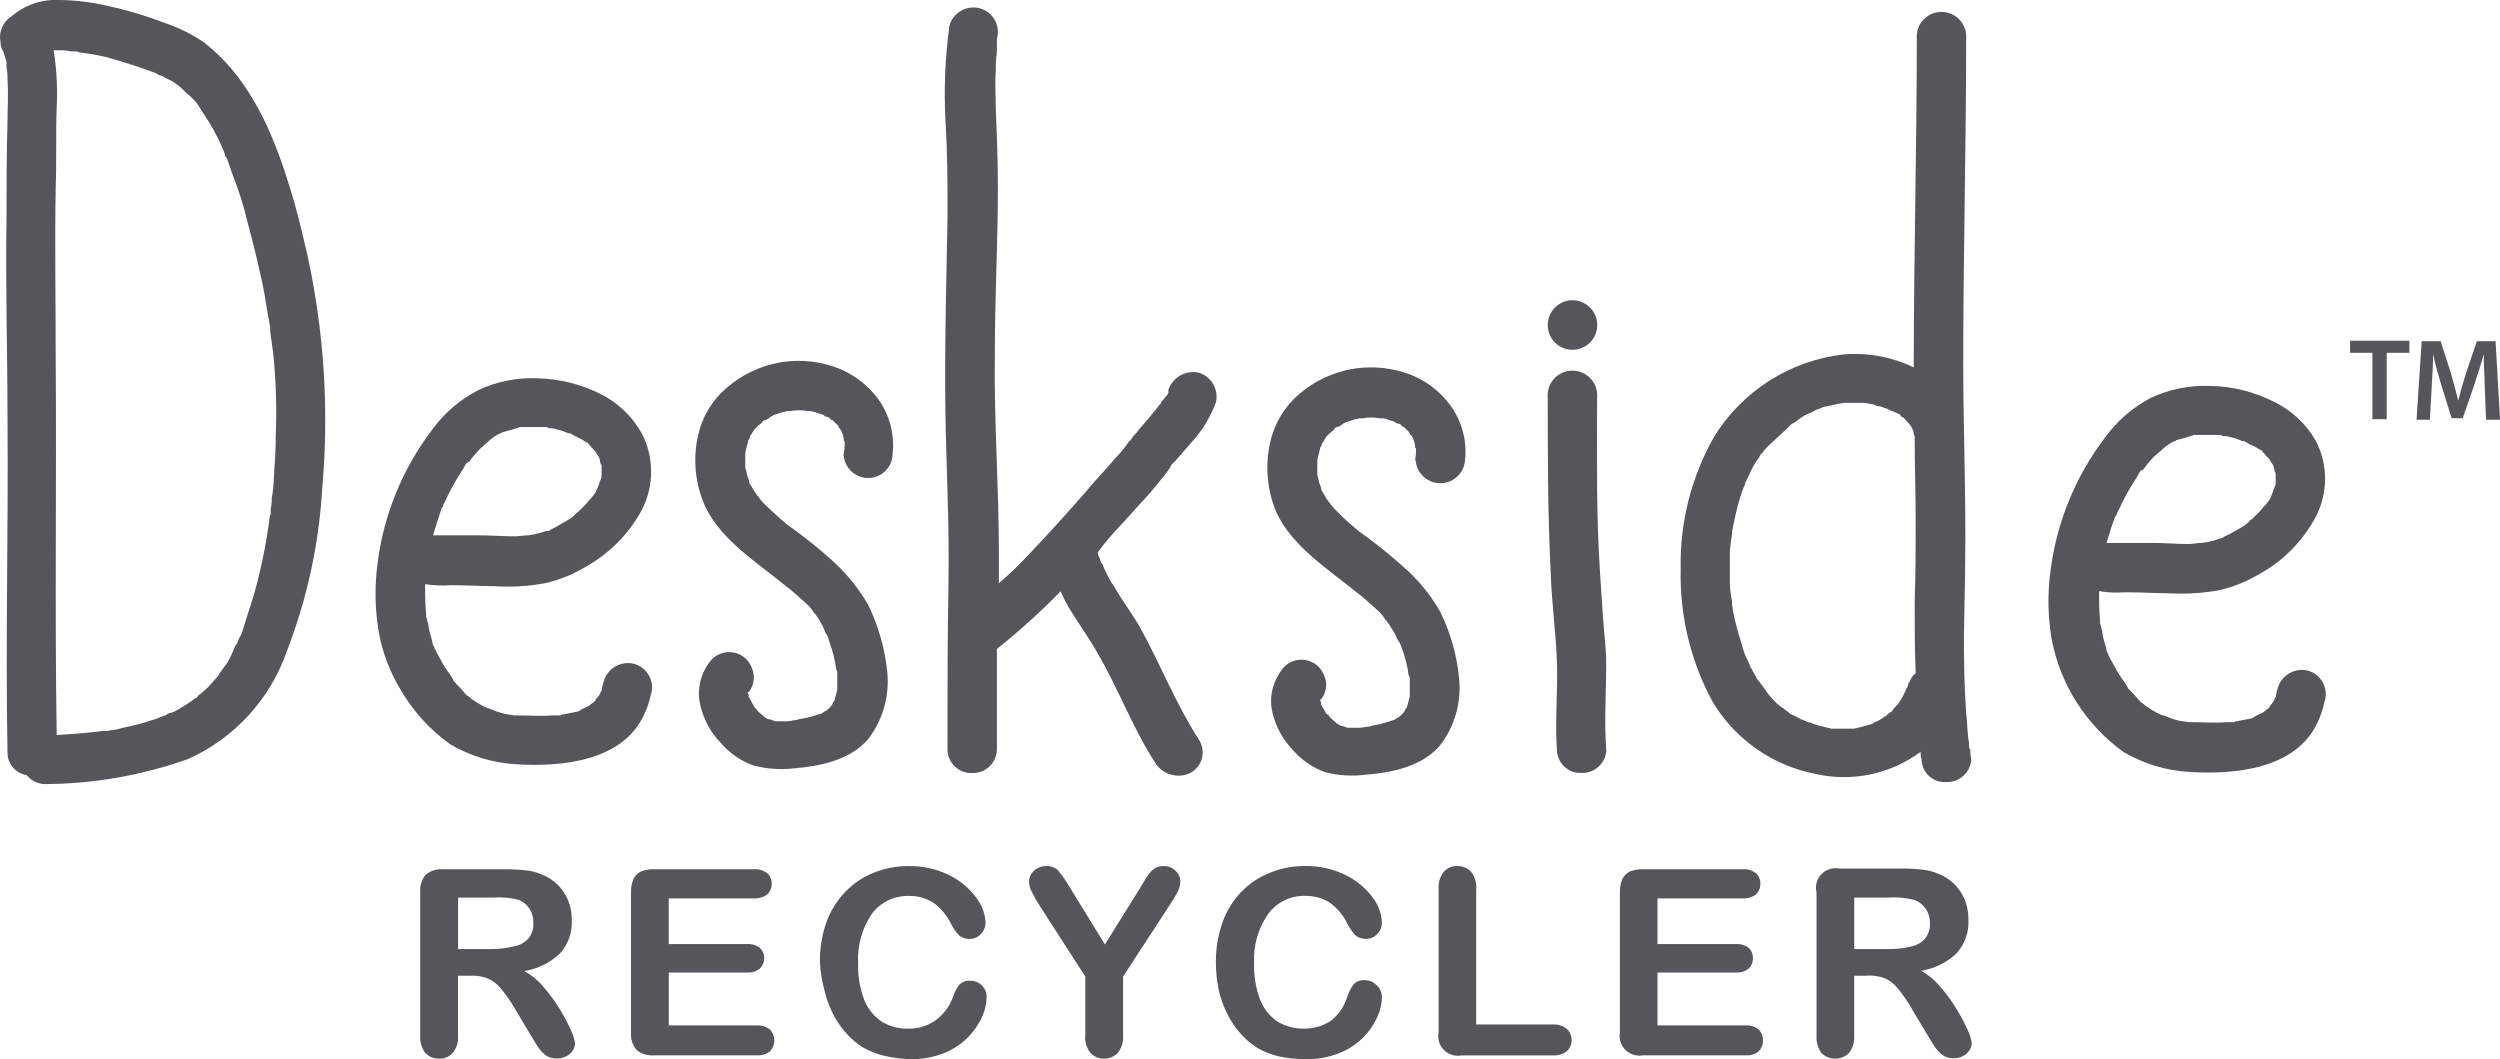
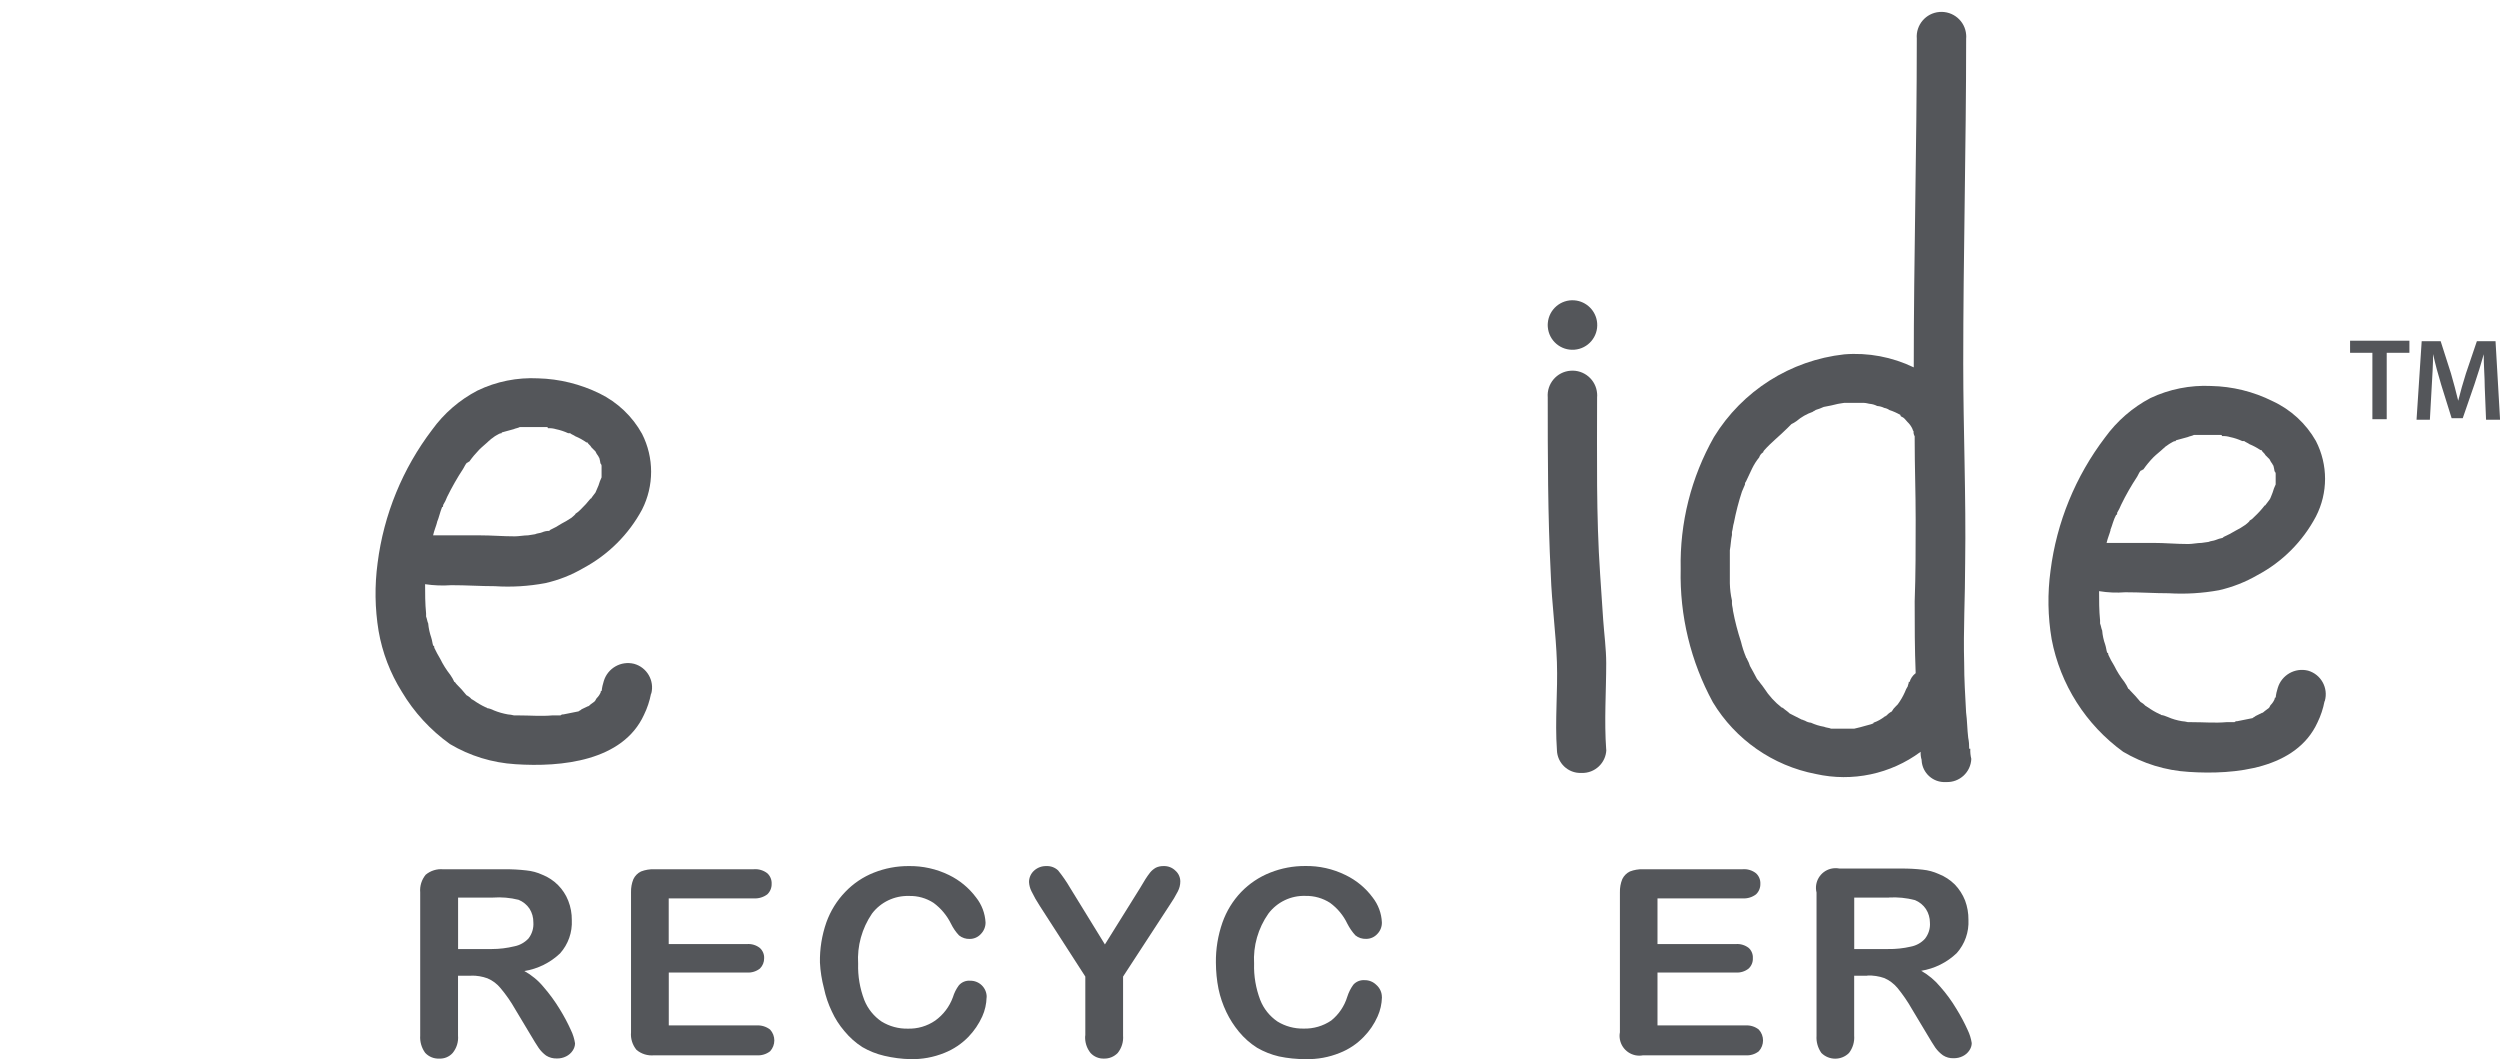
<svg xmlns="http://www.w3.org/2000/svg" id="Layer_1" version="1.1" viewBox="0 0 403.2 170.84">
  <defs>
    <style>
      .st0 {
        fill: #54565a;
      }
    </style>
  </defs>
  <g id="Layer_2">
    <g id="Layer_1-2">
      <g id="Deskside_Recycler">
-         <path class="st0" d="M51.98,78.64c-.52,9.03-2.44,17.92-5.71,26.36-2.68,7.75-8.44,14.05-15.93,17.41-7.42,2.64-15.24,4.01-23.11,4.05-1.14-.04-2.21-.57-2.93-1.45-1.77-.28-3.07-1.79-3.09-3.58-.34-18.16.16-36.11,0-54.19,0-10.56-.34-21.3-.16-31.88,0-5.19,0-10.38.16-15.56,0-2.28.16-4.72,0-7,.03-.65-.03-1.31-.16-1.95v-.86c-.18-.49-.34-1.14-.49-1.63-.32-.49-.49-1.05-.49-1.63-.3-1.6.41-3.23,1.79-4.1C3.69,1.05,5.97.14,8.37,0c3.12-.06,6.23.28,9.26,1.01,2.94.64,5.83,1.5,8.64,2.59,2.37.76,4.62,1.86,6.67,3.27,6.67,5.19,10.38,12.97,12.97,20.75,1.14,3.42,2.13,6.85,2.93,10.38,1.05,4.18,1.86,8.41,2.44,12.69,1.28,9.26,1.52,18.63.7,27.94ZM44.04,56.82l-.47-3.42v-.8c-.18-.49-.18-1.14-.34-1.63-.34-2.1-.65-4.23-1.14-6.33-.8-3.76-1.79-7.34-2.75-11.08-.49-1.79-1.14-3.58-1.82-5.37-.31-.96-.65-1.79-.96-2.75-.18-.11-.29-.29-.31-.49v-.16c-.16-.34-.31-.83-.47-1.14-.77-1.77-1.7-3.46-2.78-5.06-.34-.49-.49-.8-.83-1.3s-.16-.34-.31-.49c-.52-.67-1.12-1.27-1.79-1.79l-.99-.96c-.16-.18-.31-.34-.47-.34-.32-.29-.68-.53-1.06-.73-.45-.19-.88-.41-1.3-.67-.34-.16-.49-.16-.83-.31-.09,0-.16-.07-.16-.16h0c-2.59-.99-5.19-1.79-7.96-2.59-1.5-.36-3.03-.63-4.57-.8-.08-.08-.19-.14-.31-.16h-.99c-.64-.15-1.29-.21-1.95-.18h-.83c.49,3.07.65,6.18.49,9.29-.16,4.23,0,8.61-.16,12.97-.16,8.95,0,18.16,0,27.01.16,20.49-.16,40.83.16,61.17,2.44-.16,4.88-.31,7.32-.65h.65c.34,0,.67-.16,1.14-.16s1.32-.34,2.13-.49c1.43-.29,2.85-.67,4.23-1.14.65-.16,1.3-.49,1.79-.65.25-.04.48-.16.65-.34.34-.16.65-.16.99-.31,1.25-.67,2.45-1.43,3.58-2.28h.16c0-.16.16-.16.16-.34.31-.17.59-.39.83-.65.53-.44,1.01-.92,1.45-1.45l.99-1.12c0-.16.16-.16.16-.31.49-.65.8-1.14,1.3-1.79.51-.89.94-1.82,1.3-2.78.18-.16.34-.31.34-.49v-.08c.18-.45.4-.88.65-1.3.65-2.13,1.3-4.07,1.95-6.17,1.19-4.16,2.06-8.41,2.59-12.71,0-.16.16-.31.16-.47v-.83c.13-.53.18-1.07.16-1.61.2-1.08.31-2.17.34-3.27.16-2.28.31-4.57.31-6.82.18-4.51.04-9.03-.42-13.52Z" />
-         <path class="st0" d="M188.64,75.52l-.83,1.14-2.28,2.78-4.88,5.37c-1.28,1.33-2.48,2.74-3.58,4.23-.01.28.05.56.18.8.16.18.16.49.31.83v.13h.16c.55,1.44,1.26,2.8,2.13,4.07,1.3,2.28,3.09,4.54,4.38,6.98,3.09,5.71,5.53,11.88,9.11,17.41,1.15,1.73.68,4.06-1.05,5.22-.08.05-.17.11-.25.15-1.91.96-4.24.41-5.53-1.3-3.74-5.68-6.02-12.04-9.44-17.9-1.45-2.59-3.24-5.03-4.72-7.47-.49-.84-.92-1.7-1.3-2.59-3.23,3.31-6.66,6.41-10.27,9.29v16.27c-.07,2.13-1.85,3.81-3.99,3.74-.03,0-.06,0-.09,0-2.11.04-3.85-1.63-3.89-3.73,0,0,0,0,0,0,0-8.95,0-17.9.16-27.01s-.34-18.16-.49-27.16c-.16-10.74.16-21.48.34-32.06,0-5.03,0-10.09-.34-15.28-.26-5.11-.05-10.24.65-15.31.6-2.11,2.79-3.34,4.9-2.78,2.1.57,3.34,2.74,2.77,4.84,0,.02-.01.04-.02.06v.8h0v1.45c-.15.97-.21,1.95-.18,2.93-.16,2.13,0,4.23,0,6.2.18,4.23.34,8.46.34,12.5,0,8.95-.49,17.9-.49,26.85-.16,10.74.65,21.48.65,32.22v4.88c1.66-1.43,3.23-2.94,4.72-4.54,3.27-3.42,6.36-6.85,9.44-10.38,1.45-1.79,3.09-3.4,4.72-5.37.79-.79,1.49-1.66,2.1-2.59.18-.16.34-.16.34-.31.21-.37.48-.7.8-.99.18-.16.34-.49.49-.65,1.14-1.32,2.28-2.59,3.27-3.92l.16-.16c.09-.09.14-.21.16-.34.34-.31.49-.65.8-.96s.18-.34.34-.49v-.49c.68-2.03,2.78-3.23,4.88-2.78,2.03.61,3.24,2.68,2.8,4.75-.76,2.06-1.86,3.98-3.24,5.68l-3.42,3.92-.34.31c-.16.12-.27.3-.31.49l-.16.26Z" />
-         <path class="st0" d="M228.22,74.23c.12-.59.17-1.19.16-1.79q0-.16-.16-.31v-.34c0-.31-.34-.96-.34-1.14s-.31-.49-.49-.65c-.01-.12-.07-.23-.16-.31l-.8-.83h-.18l-.47-.49c-.31,0-.6-.11-.83-.31-.14-.12-.31-.18-.49-.18-.31-.16-.65-.16-.8-.31-.21-.03-.42-.06-.62-.1h-.49c-.92-.18-1.86-.18-2.78,0h-.49c-.26.07-.53.12-.8.16l-1.45.49c-.1.08-.21.14-.34.16-.16.16-.49.34-.65.49-.29.03-.57.14-.8.31v.18c-.48.33-.91.71-1.3,1.14-.18.31-.34.49-.49.8-.21.21-.34.5-.34.8-.09,0-.16.07-.16.15,0,0,0,.02,0,.03l-.49,1.95v2.44c0,.16.16.49.16.65.06.39.17.78.34,1.14.09.2.14.42.16.65.16.34.49.8.65,1.14s.49.65.65.96c.09,0,.16.07.16.15,0,0,0,.02,0,.03.4.52.84,1.01,1.32,1.45.96.99,2.1,1.97,3.24,2.93,2.5,1.76,4.89,3.67,7.16,5.71,2.37,2.06,4.38,4.49,5.94,7.21,1.7,3.41,2.74,7.1,3.09,10.9.38,3.84-.73,7.68-3.09,10.74-2.93,3.42-7.78,4.38-12.04,4.72-2.18.27-4.39.13-6.51-.42-2.01-.73-3.79-1.97-5.19-3.58-1.57-1.64-2.68-3.66-3.24-5.86-.34-1.33-.34-2.72,0-4.05.34-1.26.95-2.43,1.79-3.42,1.5-1.58,4-1.64,5.57-.13.05.04.09.09.13.13.67.77,1.07,1.73,1.14,2.75,0,.88-.29,1.74-.83,2.44h-.16v.18c.08.08.14.19.16.31v.34c.16.31.34.49.49.8.13.21.24.42.34.65.16,0,.16.18.31.18.3.45.69.84,1.14,1.14l.31.31c.34.16.49.34.67.34s.65.16.96.31h1.48c.54.03,1.08-.03,1.61-.16.29.02.57-.03.83-.16.93-.15,1.85-.37,2.75-.65.34-.18.65-.18.99-.34.25-.2.52-.36.8-.49,0-.16.18-.16.18-.16l.31-.34c.22-.23.39-.5.49-.8l.16-.16c.18-.65.34-1.14.49-1.79v-2.8c.04-.21-.03-.42-.18-.57-.2-1.55-.58-3.08-1.14-4.54-.09-.32-.23-.63-.42-.91-.16-.16-.16-.34-.31-.49-.23-.64-.57-1.25-.99-1.79-.16-.35-.38-.68-.65-.96v-.18h-.16c-.35-.6-.78-1.14-1.3-1.61-1.14-.99-2.28-2.13-3.42-2.93-4.57-3.76-10.38-7.34-12.97-12.97-1.49-3.57-1.83-7.52-.96-11.28.68-3.04,2.34-5.78,4.72-7.78,4.67-4,11.08-5.29,16.94-3.42,3.01.94,5.63,2.84,7.47,5.4,1.81,2.54,2.63,5.66,2.28,8.77-.18,2.2-2.1,3.84-4.3,3.66-1.95-.16-3.5-1.71-3.66-3.66l-.1-.03Z" />
-         <path class="st0" d="M136.08,73.14c.12-.59.17-1.19.16-1.79q0-.18-.16-.34v-.31c-.09-.39-.2-.77-.34-1.14-.16-.18-.31-.49-.47-.65-.01-.13-.08-.25-.18-.34l-.8-.8h-.16l-.49-.49c-.31,0-.61-.12-.83-.34-.13-.1-.3-.16-.47-.16-.34-.16-.65-.16-.83-.31-.27-.04-.54-.1-.8-.18h-.49c-.92-.16-1.86-.16-2.78,0h-.39c-.27.08-.55.14-.83.18l-1.45.47c-.09.1-.21.16-.34.18-.16.16-.47.31-.65.47s-.49.18-.8.34v.16c-.46.34-.9.72-1.3,1.14-.16.34-.34.49-.49.8-.2.23-.32.52-.34.83-.09,0-.16.07-.16.16h0l-.49,1.95v2.44c0,.18.18.49.18.67.05.38.16.76.31,1.12.09.21.15.44.16.67l.67,1.12c.16.34.47.65.65.99.09,0,.16.07.16.16h0c.38.54.81,1.03,1.3,1.48.99.96,2.13,1.95,3.24,2.93,2.5,1.75,4.89,3.64,7.16,5.68,2.38,2.1,4.4,4.57,5.99,7.32,1.67,3.43,2.72,7.13,3.09,10.92.36,3.84-.74,7.68-3.09,10.74-2.93,3.4-7.78,4.38-12.06,4.72-2.17.24-4.37.08-6.49-.49-2.01-.73-3.79-1.96-5.19-3.58-1.59-1.63-2.71-3.66-3.27-5.86-.72-2.67-.06-5.51,1.74-7.6,1.5-1.58,4-1.64,5.57-.13.05.04.09.09.13.13.68.77,1.08,1.75,1.14,2.78,0,.88-.29,1.74-.83,2.44h-.16v.16c.08.1.14.21.16.34v.31c.18.34.34.49.49.83s.18.31.34.65.26.29.26.29c.29.46.68.85,1.14,1.14l.34.34c.31.16.49.31.65.31s.65.16.99.34h1.45c.55.03,1.1-.03,1.63-.18.28.02.56-.03.8-.16.94-.13,1.87-.35,2.78-.65.31-.16.65-.16.96-.31.24-.21.53-.38.83-.49-.01-.08.04-.17.13-.18,0,0,.02,0,.03,0l.31-.31c.23-.23.4-.52.49-.83l.18-.16c.16-.65.31-1.14.47-1.79v-2.78c.03-.18-.03-.36-.16-.49-.2-1.56-.59-3.09-1.14-4.57-.06-.33-.16-.66-.31-.96-.18-.18-.18-.34-.34-.49-.19-.64-.48-1.24-.86-1.79-.15-.37-.37-.7-.65-.99v-.16h-.16c-.34-.61-.78-1.16-1.3-1.63-1.14-.99-2.28-2.1-3.42-2.93-4.54-3.74-10.38-7.32-12.97-12.84-1.6-3.57-2-7.57-1.14-11.39.66-3.05,2.32-5.79,4.72-7.78,4.66-4.01,11.06-5.31,16.91-3.42,3,.94,5.62,2.83,7.47,5.37,1.81,2.55,2.63,5.68,2.28,8.79-.03,2.14-1.75,3.86-3.89,3.89-2.19.01-3.98-1.73-4.02-3.92Z" />
        <path class="st0" d="M257.59,52.1c.18,2.2-1.46,4.13-3.66,4.3-2.2.18-4.13-1.46-4.3-3.66-.02-.21-.02-.43,0-.64.18-2.2,2.1-3.84,4.3-3.66,1.95.16,3.5,1.71,3.66,3.66ZM259.07,120.92c-.07,2.13-1.85,3.81-3.99,3.74-.03,0-.06,0-.09,0-2.09.06-3.83-1.59-3.89-3.68,0-.02,0-.04,0-.05-.34-4.72.16-9.44,0-14.14s-.83-9.44-.99-14.16c-.49-9.6-.49-19.2-.49-28.54-.18-2.2,1.46-4.13,3.66-4.3,2.2-.18,4.13,1.46,4.3,3.66.02.21.02.43,0,.64,0,9.44-.16,19.04.49,28.54l.49,7.32c.16,2.28.49,4.72.49,7,0,4.62-.34,9.26,0,13.98Z" />
        <path class="st0" d="M313.83,126.13c-2.05.12-3.8-1.45-3.91-3.49,0-.03,0-.06,0-.09-.13-.42-.18-.86-.16-1.3-4.85,3.6-11.02,4.9-16.91,3.58-6.92-1.33-12.96-5.54-16.6-11.57-3.58-6.58-5.37-13.99-5.19-21.48-.16-7.45,1.69-14.81,5.37-21.3,4.57-7.45,12.33-12.37,21.01-13.33,3.86-.31,7.72.42,11.21,2.1,0-17.74.49-35.31.49-53.02-.18-2.2,1.46-4.13,3.66-4.3s4.13,1.46,4.3,3.66c.02.21.02.43,0,.64,0,17.41-.47,34.97-.47,52.38,0,10.74.47,21.48.31,32.22,0,5.37-.31,10.74-.16,16.11,0,2.59.16,5.19.31,7.96.18,1.3.18,2.78.34,4.07.12.59.17,1.19.16,1.79h.18c-.03.55.03,1.1.16,1.63-.08,2.15-1.89,3.82-4.04,3.74-.02,0-.04,0-.06,0ZM307.97,110.02c.16-.58.51-1.09.99-1.45-.16-3.92-.16-7.78-.16-11.57.16-4.38.16-8.79.16-13.18s-.16-8.61-.16-12.97v-.49c-.14-.24-.21-.52-.18-.8q-.16-.18-.16-.34c-.16-.36-.38-.7-.65-.99l-.16-.16c-.34-.34-.49-.65-.83-.8s-.31-.18-.31-.34c-.57-.33-1.17-.6-1.79-.8-.25-.18-.53-.29-.83-.34-.36-.18-.74-.28-1.14-.31-.35-.18-.73-.3-1.12-.34-.18,0-.65-.16-.99-.16h-3.24c-.18,0-.83.16-.99.16-.65.18-1.48.34-2.28.49-.42.19-.85.36-1.3.49-.16.16-.34.16-.49.31-.95.33-1.83.83-2.59,1.48-.26.19-.54.35-.83.49l-.65.65c-1.3,1.3-2.59,2.28-3.74,3.58q-.16.16-.16.31c-.31.19-.54.48-.65.83-.45.55-.83,1.15-1.14,1.79-.34.65-.65,1.45-.99,2.1-.12.13-.18.31-.16.49l-.49,1.14c-.54,1.65-.97,3.33-1.3,5.03-.16.49-.16.99-.31,1.48v.49c-.18.8-.18,1.61-.34,2.44v5.34c.02.93.13,1.86.34,2.78v.49c0,.34.16.8.16,1.14.32,1.7.76,3.38,1.3,5.03.2.84.47,1.67.8,2.46,0,.16.16.16.16.31.2.36.37.74.49,1.14.34.65.83,1.45,1.14,2.1.24.26.45.54.65.83.18.16.34.49.49.65.76,1.19,1.72,2.24,2.83,3.11.16,0,.31.16.49.31s.49.34.8.65l1.95.99c.18,0,.34.16.49.16.3.19.63.31.99.34.67.31,1.38.53,2.1.65.34.16.83.16,1.14.31h3.74c.67-.16,1.32-.31,1.82-.47s.8-.18,1.14-.34c.09,0,.16-.07.16-.16.65-.22,1.25-.56,1.79-.99.16,0,.16-.16.31-.16.23-.27.51-.49.83-.65.17-.31.39-.59.65-.83l.31-.31c.45-.61.83-1.26,1.14-1.95.13-.35.29-.68.49-.99,0-.21.16-.39.16-.7h.1Z" />
        <path class="st0" d="M374.9,113.11c-.23,1.19-.61,2.34-1.14,3.42-3.42,7.47-13.33,8.46-20.75,7.96-3.74-.22-7.36-1.34-10.58-3.24-6.02-4.36-10.15-10.86-11.54-18.16-.62-3.65-.68-7.38-.18-11.05.99-7.81,4.03-15.22,8.79-21.48,1.92-2.65,4.42-4.83,7.32-6.36,3.05-1.44,6.41-2.11,9.78-1.95,3.44.07,6.83.9,9.91,2.44,2.95,1.36,5.4,3.61,7,6.43,1.97,3.83,1.97,8.37,0,12.19-2.13,4.02-5.41,7.31-9.42,9.44-1.93,1.12-4.02,1.94-6.2,2.44-2.68.49-5.4.65-8.12.49-2.28,0-4.57-.16-7-.16-1.41.11-2.83.05-4.23-.18,0,1.48,0,3.11.16,4.72v.49c.18.49.18.8.34,1.14.06.78.23,1.55.49,2.28.16.49.16.8.31,1.3.18,0,.18.16.18.31.28.62.6,1.22.96,1.79.45.92,1,1.79,1.63,2.59.25.36.47.74.65,1.14.16,0,.16.16.34.31.57.57,1.1,1.17,1.61,1.79.31.17.59.39.83.65.16,0,.16.18.31.18.61.44,1.26.82,1.95,1.14.18,0,.18.16.34.16s.65.16.99.31c.72.32,1.48.54,2.26.67.33.02.66.08.99.16h.65c1.95,0,3.74.16,5.53,0h1.32c.12-.12.3-.18.47-.16l2.44-.49c.18-.18.34-.18.49-.34l.99-.49c.16,0,.31-.16.49-.31s.47-.34.65-.49.16-.34.31-.49c.28-.28.5-.62.65-.99v-.16c.18,0,.18-.16.18-.31s.16-.83.31-1.3c.63-2.08,2.77-3.3,4.88-2.78,2.09.6,3.3,2.78,2.71,4.88,0,0,0,.02,0,.03ZM340.4,85.46c-.16.65-.47,1.3-.65,2.1h7.5c1.95,0,3.74.18,5.68.18.65,0,1.48-.18,2.13-.18l1.14-.16c.31-.16.8-.16,1.14-.31.36-.15.73-.26,1.12-.34l.18-.16c.65-.29,1.28-.62,1.89-.99.56-.28,1.1-.6,1.61-.96.18-.18.67-.49.67-.67.31-.17.58-.39.8-.65.59-.55,1.14-1.15,1.63-1.79.16,0,.16-.16.31-.31s.34-.49.49-.65.34-.83.49-1.14c.12-.45.29-.88.49-1.3v-1.63c.02-.18-.04-.37-.18-.49-.04-.27-.09-.54-.16-.8,0-.18-.16-.18-.16-.34-.2-.25-.36-.52-.49-.8l-.65-.65c-.16-.34-.49-.49-.65-.83h-.16c-.56-.38-1.16-.7-1.79-.96-.18-.16-.67-.34-.83-.49h-.31c-.63-.29-1.29-.51-1.97-.65-.42-.13-.86-.18-1.3-.16,0,0,0-.18-.16-.18h-4.38c-.34.18-.65.18-.99.34l-1.79.49c-.09,0-.16.07-.16.16-.34,0-.49.16-.83.34s-.65.47-.96.65c0,.09-.07.16-.16.16-.49.49-1.14.96-1.63,1.45-.6.61-1.14,1.27-1.63,1.97-.16,0-.16.16-.34.16s-.47.65-.65.99c-.96,1.46-1.83,2.97-2.59,4.54-.18.45-.4.88-.65,1.3v.18c0,.09-.07.16-.16.16-.44.8-.6,1.63-.93,2.44h0Z" />
        <path class="st0" d="M105,111.87c-.23,1.19-.61,2.34-1.14,3.42-3.42,7.47-13.33,8.46-20.75,7.96-3.72-.23-7.33-1.34-10.53-3.24-3.15-2.25-5.8-5.13-7.78-8.46-1.87-2.99-3.14-6.31-3.74-9.78-.6-3.63-.65-7.33-.16-10.97.99-7.81,4.03-15.22,8.79-21.48,1.91-2.65,4.42-4.82,7.32-6.33,3.04-1.47,6.41-2.14,9.78-1.97,3.44.09,6.82.93,9.91,2.44,2.9,1.42,5.29,3.69,6.85,6.51,1.95,3.84,1.95,8.38,0,12.22-2.15,4-5.44,7.27-9.44,9.42-1.92,1.13-4,1.95-6.17,2.44-2.68.5-5.42.67-8.15.49-2.28,0-4.57-.16-7-.16-1.41.1-2.83.05-4.23-.16,0,1.45,0,3.09.16,4.72v.49c.18.47.18.8.34,1.12.07.78.24,1.54.49,2.28.16.49.16.8.31,1.3.18,0,.18.18.18.34.29.61.61,1.21.96,1.79.45.92,1,1.79,1.63,2.59.25.36.47.74.65,1.14.16,0,.16.16.34.34.57.56,1.11,1.16,1.61,1.79.32.16.6.38.83.65.16,0,.16.16.31.16.61.44,1.26.82,1.95,1.14.18,0,.18.16.34.16s.65.16.99.34c.73.3,1.48.51,2.26.65.33.02.66.08.99.16h.65c1.95,0,3.74.16,5.53,0h1.32c.12-.12.3-.18.47-.16l2.44-.49c.18-.16.34-.16.49-.34l.99-.47c.16,0,.31-.18.49-.34s.49-.31.65-.49.16-.31.31-.49c.28-.27.5-.6.65-.96v-.16c.18,0,.18-.18.18-.34s.16-.8.31-1.3c.63-2.08,2.77-3.3,4.88-2.78,2.08.57,3.32,2.71,2.78,4.8ZM70.5,84.21c-.16.65-.47,1.3-.65,2.13h7.5c1.95,0,3.74.16,5.68.16.65,0,1.48-.16,2.13-.16l1.14-.18c.31-.16.8-.16,1.14-.31s.7-.23,1.14-.23l.16-.16c.62-.29,1.22-.61,1.79-.99.56-.29,1.11-.61,1.63-.96.16-.18.65-.49.65-.65.29-.18.56-.4.8-.65.58-.56,1.13-1.16,1.63-1.79.16,0,.16-.18.31-.34s.34-.49.49-.65l.49-1.14c.13-.45.29-.88.49-1.3v-1.76c.02-.18-.05-.37-.18-.49-.04-.27-.09-.54-.16-.8,0-.16-.16-.16-.16-.34-.2-.24-.37-.51-.49-.8l-.65-.65c-.16-.34-.49-.49-.65-.8h-.16c-.56-.4-1.16-.73-1.79-.99-.18-.16-.65-.31-.83-.49h-.31c-.63-.29-1.29-.51-1.97-.65-.42-.13-.86-.18-1.3-.16,0,0,0-.18-.16-.18h-4.38c-.34.18-.65.18-.99.34l-1.79.49c-.09,0-.16.07-.16.16-.34,0-.49.18-.83.34s-.65.49-.96.65c0,.09-.07.16-.16.16-.49.49-1.14.99-1.63,1.48-.59.61-1.14,1.26-1.63,1.95-.16,0-.16.16-.31.16s-.49.65-.67.99c-.96,1.46-1.82,2.98-2.59,4.54-.17.46-.39.9-.65,1.32v.16c0,.09-.07.16-.16.16-.34.83-.49,1.66-.83,2.46Z" />
        <path class="st0" d="M76,157.37h-2.13v9.65c.09,1.01-.22,2.01-.86,2.8-.55.62-1.35.95-2.18.91-.85.04-1.68-.3-2.26-.93-.58-.8-.87-1.79-.8-2.78v-23.09c-.09-1.03.23-2.05.88-2.85.79-.66,1.82-.98,2.85-.88h9.88c1.17-.02,2.34.05,3.5.18.9.09,1.77.32,2.59.7,1.92.76,3.43,2.28,4.18,4.2.39.99.58,2.05.57,3.11.1,1.97-.58,3.9-1.89,5.37-1.59,1.51-3.6,2.5-5.76,2.85,1.19.66,2.25,1.54,3.11,2.59.96,1.11,1.83,2.3,2.59,3.55.68,1.1,1.29,2.24,1.82,3.42.32.66.54,1.37.65,2.1,0,.43-.15.84-.39,1.19-.26.39-.62.7-1.04.91-.47.24-.98.35-1.5.34-.61.02-1.22-.14-1.74-.47-.46-.34-.86-.75-1.19-1.22-.34-.49-.78-1.22-1.35-2.18l-2.44-4.07c-.68-1.2-1.47-2.34-2.36-3.4-.56-.69-1.28-1.23-2.1-1.58-.85-.31-1.74-.46-2.65-.44ZM79.48,144.76h-5.6v8.3h5.45c1.22,0,2.44-.15,3.63-.44.88-.17,1.67-.62,2.28-1.27.57-.74.85-1.66.78-2.59.01-.78-.2-1.55-.62-2.21-.43-.64-1.05-1.14-1.76-1.43-1.36-.34-2.76-.46-4.15-.36Z" />
        <path class="st0" d="M121.55,144.89h-13.7v7.37h12.61c.75-.06,1.49.16,2.08.62.47.42.73,1.03.7,1.66.01.62-.23,1.22-.67,1.66-.59.47-1.34.7-2.1.65h-12.61v8.53h14.16c.78-.05,1.56.19,2.18.67.91.99.91,2.51,0,3.5-.62.48-1.4.71-2.18.65h-16.52c-1.03.1-2.06-.21-2.85-.88-.65-.79-.97-1.81-.88-2.83v-22.57c-.02-.74.11-1.47.39-2.15.26-.53.69-.96,1.22-1.22.68-.26,1.4-.38,2.13-.36h16.06c.78-.06,1.56.17,2.18.65.47.43.73,1.05.7,1.69.02.64-.23,1.27-.7,1.71-.63.47-1.4.7-2.18.65Z" />
        <path class="st0" d="M159.12,160.84c-.03,1.07-.26,2.12-.7,3.09-.55,1.22-1.31,2.33-2.23,3.29-1.09,1.12-2.41,2.01-3.87,2.59-1.75.71-3.62,1.05-5.5,1.01-1.42-.03-2.82-.22-4.2-.54-1.24-.29-2.43-.76-3.53-1.4-1.1-.7-2.08-1.58-2.91-2.59-.82-.96-1.5-2.02-2.02-3.16-.57-1.19-1-2.44-1.27-3.74-.36-1.36-.58-2.75-.65-4.15-.04-2.21.31-4.4,1.04-6.49.66-1.83,1.69-3.5,3.04-4.9,1.3-1.36,2.87-2.42,4.62-3.11,1.79-.71,3.7-1.07,5.63-1.06,2.25-.03,4.47.46,6.49,1.45,1.72.84,3.21,2.07,4.36,3.61.92,1.16,1.45,2.57,1.53,4.05,0,.69-.27,1.35-.75,1.84-.46.51-1.11.8-1.79.8-.63.03-1.25-.18-1.74-.57-.53-.56-.96-1.2-1.3-1.89-.65-1.32-1.61-2.47-2.8-3.35-1.18-.77-2.56-1.16-3.97-1.12-2.33-.07-4.56.99-5.97,2.85-1.62,2.38-2.41,5.22-2.23,8.09-.06,1.99.28,3.97.99,5.84.56,1.41,1.54,2.63,2.8,3.48,1.26.77,2.72,1.17,4.2,1.14,1.58.05,3.13-.4,4.44-1.3,1.31-.94,2.3-2.25,2.85-3.76.21-.69.53-1.34.96-1.92.46-.53,1.14-.81,1.84-.75.7-.01,1.37.26,1.87.75.51.5.8,1.2.78,1.92Z" />
        <path class="st0" d="M175.04,167.02v-9.52l-7.32-11.36c-.51-.77-.97-1.58-1.37-2.41-.23-.46-.36-.96-.39-1.48,0-.69.29-1.35.8-1.82.54-.5,1.26-.77,2-.75.7-.03,1.38.22,1.89.7.72.89,1.37,1.84,1.95,2.83l5.6,9.11,5.68-9.11.86-1.43c.23-.36.49-.73.75-1.06.26-.32.58-.58.93-.78.4-.19.83-.27,1.27-.26.71-.02,1.39.25,1.89.75.5.44.78,1.07.78,1.74,0,.55-.14,1.09-.39,1.58-.39.76-.83,1.5-1.32,2.21l-7.52,11.54v9.52c.08,1.01-.23,2.01-.86,2.8-.58.6-1.38.93-2.21.91-.82.03-1.62-.3-2.18-.91-.63-.79-.94-1.79-.86-2.8Z" />
        <path class="st0" d="M222.88,160.84c-.03,1.07-.26,2.12-.7,3.09-.54,1.22-1.3,2.34-2.23,3.29-1.09,1.13-2.41,2.02-3.87,2.59-1.74.71-3.62,1.05-5.5,1.01-1.45,0-2.89-.14-4.31-.44-1.24-.29-2.43-.76-3.53-1.4-1.11-.7-2.1-1.58-2.93-2.59-.8-.97-1.48-2.03-2.02-3.16-.57-1.19-1-2.44-1.27-3.74-.28-1.39-.41-2.81-.42-4.23-.03-2.21.33-4.4,1.06-6.49.65-1.83,1.67-3.5,3.01-4.9,1.32-1.37,2.92-2.44,4.7-3.14,1.79-.71,3.7-1.07,5.63-1.06,2.25-.04,4.47.46,6.49,1.45,1.73.83,3.24,2.07,4.38,3.61.91,1.16,1.44,2.57,1.5,4.05.01.69-.25,1.35-.73,1.84-.46.51-1.11.8-1.79.8-.64.03-1.27-.17-1.76-.57-.52-.57-.95-1.21-1.3-1.89-.63-1.33-1.59-2.48-2.78-3.35-1.18-.76-2.56-1.15-3.97-1.12-2.34-.08-4.56.99-5.97,2.85-1.66,2.36-2.48,5.21-2.31,8.09-.06,1.99.28,3.97.99,5.84.55,1.41,1.52,2.62,2.78,3.48,1.27.78,2.74,1.17,4.23,1.14,1.58.04,3.13-.41,4.44-1.3,1.23-.99,2.13-2.33,2.59-3.84.22-.69.54-1.33.96-1.92.46-.53,1.14-.8,1.84-.75.7-.01,1.37.26,1.87.75.58.5.92,1.23.91,2Z" />
-         <path class="st0" d="M238.08,143.36v21.87h12.35c.81-.06,1.62.19,2.26.7.51.46.79,1.13.78,1.82.02.68-.27,1.34-.78,1.79-.64.5-1.45.74-2.26.67h-14.68c-1.71.35-3.38-.76-3.73-2.47-.08-.41-.08-.83,0-1.24v-23.14c-.07-.99.22-1.97.83-2.75.55-.62,1.35-.97,2.18-.93.84-.02,1.65.31,2.23.91.61.79.9,1.78.83,2.78Z" />
        <path class="st0" d="M281.04,144.89h-13.72v7.37h12.63c.75-.06,1.48.16,2.08.62.46.42.71,1.03.67,1.66.03.63-.22,1.23-.67,1.66-.58.47-1.33.7-2.08.65h-12.63v8.53h14.19c.78-.05,1.55.19,2.15.67.91.99.91,2.51,0,3.5-.61.48-1.38.71-2.15.65h-16.52c-1.73.33-3.4-.81-3.73-2.54-.07-.39-.08-.78,0-1.17v-22.57c-.02-.74.11-1.47.39-2.15.26-.53.69-.96,1.22-1.22.68-.26,1.4-.38,2.13-.36h16.06c.77-.06,1.54.17,2.15.65.47.43.73,1.05.7,1.69.02.64-.23,1.27-.7,1.71-.62.47-1.38.7-2.15.65Z" />
        <path class="st0" d="M301.17,157.37h-2.13v9.65c.08,1-.22,2-.83,2.8-1.23,1.23-3.23,1.23-4.46,0-.57-.81-.85-1.79-.78-2.78v-23.09c-.42-1.7.61-3.41,2.31-3.84.46-.11.94-.12,1.4-.03h9.91c1.17-.01,2.34.05,3.5.18.9.09,1.77.33,2.59.7.97.38,1.85.96,2.59,1.69.72.75,1.28,1.63,1.66,2.59.37,1,.55,2.05.54,3.11.1,1.97-.58,3.9-1.89,5.37-1.58,1.51-3.58,2.5-5.73,2.85,1.18.67,2.23,1.55,3.09,2.59.97,1.1,1.84,2.29,2.59,3.55.68,1.1,1.29,2.24,1.82,3.42.32.66.54,1.37.65,2.1,0,.43-.15.84-.39,1.19-.26.39-.62.7-1.04.91-.47.24-.98.35-1.5.34-.61.02-1.2-.14-1.71-.47-.47-.34-.88-.75-1.22-1.22-.34-.49-.78-1.22-1.35-2.18l-2.44-4.07c-.68-1.2-1.46-2.33-2.33-3.4-.57-.68-1.29-1.22-2.1-1.58-.88-.31-1.82-.45-2.75-.42ZM304.65,144.76h-5.6v8.3h5.45c1.24.02,2.48-.11,3.68-.39.88-.17,1.68-.61,2.28-1.27.58-.74.87-1.66.8-2.59,0-.78-.22-1.55-.65-2.21-.43-.64-1.05-1.14-1.76-1.43-1.37-.36-2.79-.5-4.2-.42Z" />
        <path class="st0" d="M382.63,56.9h-3.61v-1.95h9.57v1.95h-3.66v10.71h-2.31v-10.71Z" />
        <path class="st0" d="M400.74,62.45c0-1.63-.18-3.61-.16-5.32h0c-.42,1.53-.96,3.24-1.5,4.85l-1.89,5.47h-1.79l-1.69-5.42c-.49-1.61-.96-3.35-1.3-4.93h0c0,1.66-.13,3.66-.23,5.4l-.29,5.19h-2.15l.83-12.66h3.06l1.66,5.19c.44,1.5.83,3.01,1.17,4.41h0c.34-1.37.78-2.93,1.25-4.41l1.76-5.19h3.01l.73,12.66h-2.26l-.21-5.24Z" />
      </g>
    </g>
  </g>
</svg>